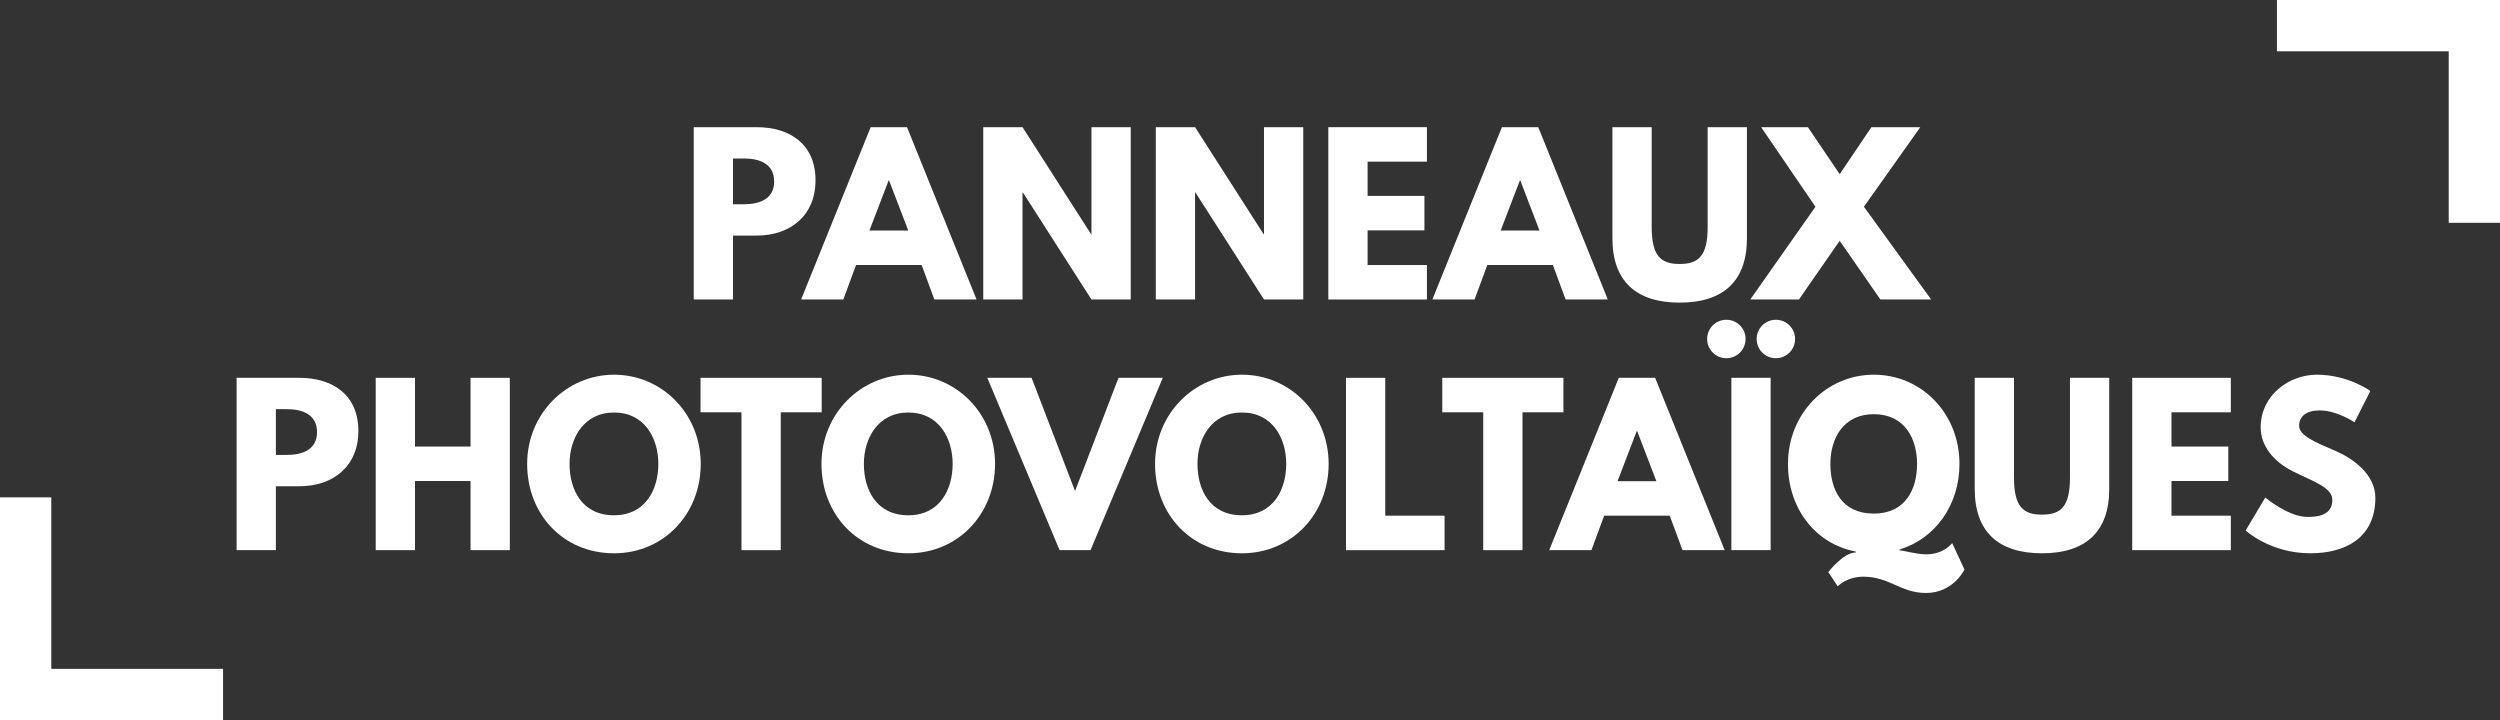
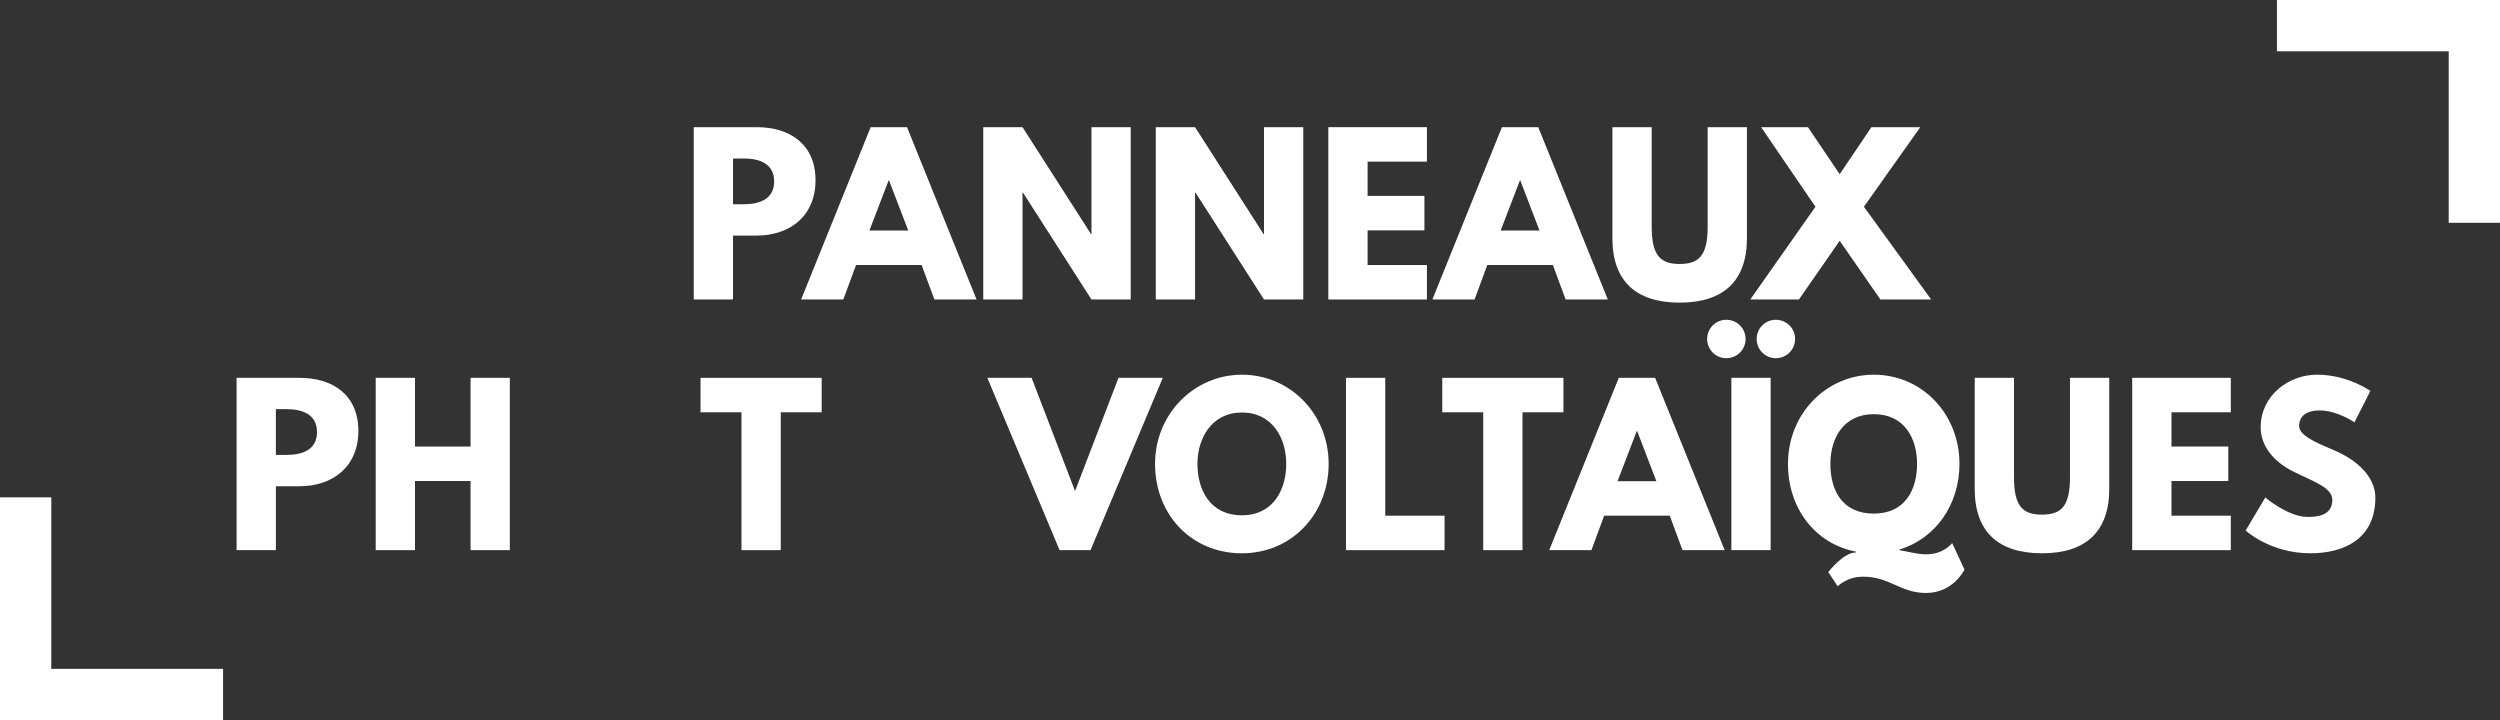
<svg xmlns="http://www.w3.org/2000/svg" id="Layer_2" width="597.628mm" height="172.151mm" viewBox="0 0 1694.064 487.988">
  <rect x="0" y="0" width="1694.064" height="487.988" fill="#333333" stroke="none" />
  <g id="Calque_1">
    <polygon points="1542.916 0 1542.916 34.759 1659.305 34.759 1659.305 150.972 1694.064 150.972 1694.064 0 1542.916 0" style="fill:#fff;" />
    <polygon points="34.759 337.016 0 337.016 0 487.988 151.148 487.988 151.148 453.229 34.759 453.229 34.759 337.016" style="fill:#fff;" />
    <path d="M512.701,86.174c22.788,0,39.915,11.748,39.915,35.951,0,24.062-17.127,37.508-39.915,37.508h-15.994v43.312h-26.61v-116.771h42.604ZM504.208,138.402c10.474,0,20.382-3.539,20.382-15.428,0-12.031-9.908-15.57-20.382-15.57h-7.502v30.998h7.502Z" style="fill:#fff;" />
    <path d="M661.745,202.945h-28.591l-8.634-23.354h-44.443l-8.634,23.354h-28.591l47.133-116.771h24.628l47.133,116.771ZM602.44,122.266h-.283l-13.021,33.97h26.326l-13.021-33.97Z" style="fill:#fff;" />
    <path d="M692.888,202.945h-26.61v-116.771h26.61l46.425,72.469h.283v-72.469h26.609v116.771h-26.609l-46.425-72.469h-.283v72.469Z" style="fill:#fff;" />
    <path d="M809.805,202.945h-26.609v-116.771h26.609l46.425,72.469h.283v-72.469h26.61v116.771h-26.61l-46.425-72.469h-.283v72.469Z" style="fill:#fff;" />
    <path d="M966.918,109.528h-40.197v23.213h38.499v23.354h-38.499v23.496h40.197v23.354h-66.807v-116.771h66.807v23.354Z" style="fill:#fff;" />
    <path d="M1089.495,202.945h-28.591l-8.634-23.354h-44.443l-8.635,23.354h-28.591l47.133-116.771h24.628l47.133,116.771ZM1030.19,122.266h-.283l-13.021,33.97h26.326l-13.021-33.97Z" style="fill:#fff;" />
    <path d="M1183.765,161.474c0,28.874-15.852,43.594-45.576,43.594s-45.575-14.72-45.575-43.594v-75.3h26.609v67.515c0,19.532,5.944,25.194,18.966,25.194s18.967-5.662,18.967-25.194v-67.515h26.609v75.3Z" style="fill:#fff;" />
    <path d="M1274.213,202.945l-27.601-39.773-27.601,39.773h-32.978l44.16-62.844-36.8-53.927h31.705l21.514,31.847,21.514-31.847h33.121l-38.216,53.927,45.576,62.844h-34.395Z" style="fill:#fff;" />
    <path d="M202.929,256.028c22.788,0,39.915,11.748,39.915,35.952,0,24.061-17.127,37.508-39.915,37.508h-15.994v43.312h-26.609v-116.771h42.603ZM194.436,308.257c10.474,0,20.382-3.539,20.382-15.428,0-12.032-9.908-15.57-20.382-15.57h-7.502v30.998h7.502Z" style="fill:#fff;" />
    <path d="M281.204,372.799h-26.61v-116.771h26.61v46.567h37.65v-46.567h26.609v116.771h-26.609v-46.85h-37.65v46.85Z" style="fill:#fff;" />
-     <path d="M416.095,253.905c32.413,0,58.739,26.327,58.739,60.438s-25.194,60.579-58.739,60.579c-34.536,0-58.881-26.468-58.881-60.579s26.752-60.438,58.881-60.438ZM416.095,349.162c21.231,0,30.007-17.41,30.007-34.819s-9.342-34.819-30.007-34.819c-20.523,0-30.148,17.41-30.148,34.819s8.351,34.819,30.148,34.819Z" style="fill:#fff;" />
    <path d="M474.697,256.028h82.093v23.355h-27.742v93.416h-26.61v-93.416h-27.742v-23.355Z" style="fill:#fff;" />
-     <path d="M615.532,253.905c32.413,0,58.739,26.327,58.739,60.438s-25.194,60.579-58.739,60.579c-34.536,0-58.881-26.468-58.881-60.579s26.751-60.438,58.881-60.438ZM615.532,349.162c21.231,0,30.007-17.41,30.007-34.819s-9.342-34.819-30.007-34.819c-20.523,0-30.148,17.41-30.148,34.819s8.351,34.819,30.148,34.819Z" style="fill:#fff;" />
    <path d="M669.039,256.028h30.006l29.44,76.715,29.44-76.715h30.006l-48.973,116.771h-20.948l-48.973-116.771Z" style="fill:#fff;" />
    <path d="M841.58,253.905c32.413,0,58.739,26.327,58.739,60.438s-25.194,60.579-58.739,60.579c-34.536,0-58.881-26.468-58.881-60.579s26.751-60.438,58.881-60.438ZM841.58,349.162c21.231,0,30.007-17.41,30.007-34.819s-9.342-34.819-30.007-34.819c-20.523,0-30.148,17.41-30.148,34.819s8.351,34.819,30.148,34.819Z" style="fill:#fff;" />
    <path d="M938.682,349.445h40.197v23.354h-66.808v-116.771h26.61v93.418Z" style="fill:#fff;" />
    <path d="M977.324,256.028h82.093v23.355h-27.741v93.416h-26.61v-93.416h-27.741v-23.355Z" style="fill:#fff;" />
    <path d="M1168.689,372.799h-28.591l-8.635-23.354h-44.443l-8.634,23.354h-28.592l47.134-116.771h24.628l47.133,116.771ZM1109.384,292.121h-.283l-13.021,33.97h26.326l-13.021-33.97Z" style="fill:#fff;" />
    <path d="M1182.848,229.701c0,7.219-5.804,13.022-13.023,13.022s-13.021-5.803-13.021-13.022,5.804-13.021,13.021-13.021,13.023,5.803,13.023,13.021ZM1199.832,372.799h-26.609v-116.771h26.609v116.771ZM1216.393,229.701c0,7.219-5.804,13.022-13.021,13.022s-13.023-5.803-13.023-13.022,5.804-13.021,13.023-13.021,13.021,5.803,13.021,13.021Z" style="fill:#fff;" />
    <path d="M1238.899,387.661s10.191-13.305,18.684-13.305v-.566c-27.742-5.379-46.001-29.44-46.001-59.447,0-34.111,26.044-60.438,58.173-60.438,32.413,0,58.032,26.327,58.032,60.438,0,27.884-16.419,50.672-40.622,58.031v.566c2.689,0,11.182,2.689,18.117,2.689,12.03,0,17.551-7.644,17.551-7.644l8.351,17.976s-7.501,15.852-26.043,15.852c-17.41,0-24.628-11.04-42.603-11.04-11.041,0-17.269,6.511-17.269,6.511l-6.369-9.624ZM1269.754,348.029c21.231,0,29.299-16.277,29.299-33.687s-8.634-33.687-29.299-33.687c-20.523,0-29.439,16.278-29.439,33.687s7.643,33.687,29.439,33.687Z" style="fill:#fff;" />
    <path d="M1429.274,331.328c0,28.874-15.852,43.594-45.576,43.594s-45.576-14.72-45.576-43.594v-75.3h26.609v67.515c0,19.532,5.944,25.194,18.967,25.194s18.966-5.662,18.966-25.194v-67.515h26.61v75.3Z" style="fill:#fff;" />
    <path d="M1511.655,279.382h-40.198v23.212h38.5v23.355h-38.5v23.496h40.198v23.354h-66.808v-116.771h66.808v23.355Z" style="fill:#fff;" />
    <path d="M1606.206,264.945l-10.757,21.231s-11.606-8.068-23.638-8.068c-9.059,0-13.87,4.104-13.87,10.474,0,6.512,11.04,11.183,24.345,16.844,13.021,5.521,27.317,16.561,27.317,31.847,0,27.884-21.231,37.649-44.02,37.649-27.317,0-43.877-15.428-43.877-15.428l13.305-22.363s15.569,13.163,28.591,13.163c5.804,0,16.844-.566,16.844-11.465,0-8.492-12.456-12.313-26.327-19.249-14.013-6.936-22.222-17.834-22.222-30.007,0-21.797,19.25-35.668,38.074-35.668,21.231,0,36.234,11.04,36.234,11.04Z" style="fill:#fff;" />
  </g>
</svg>